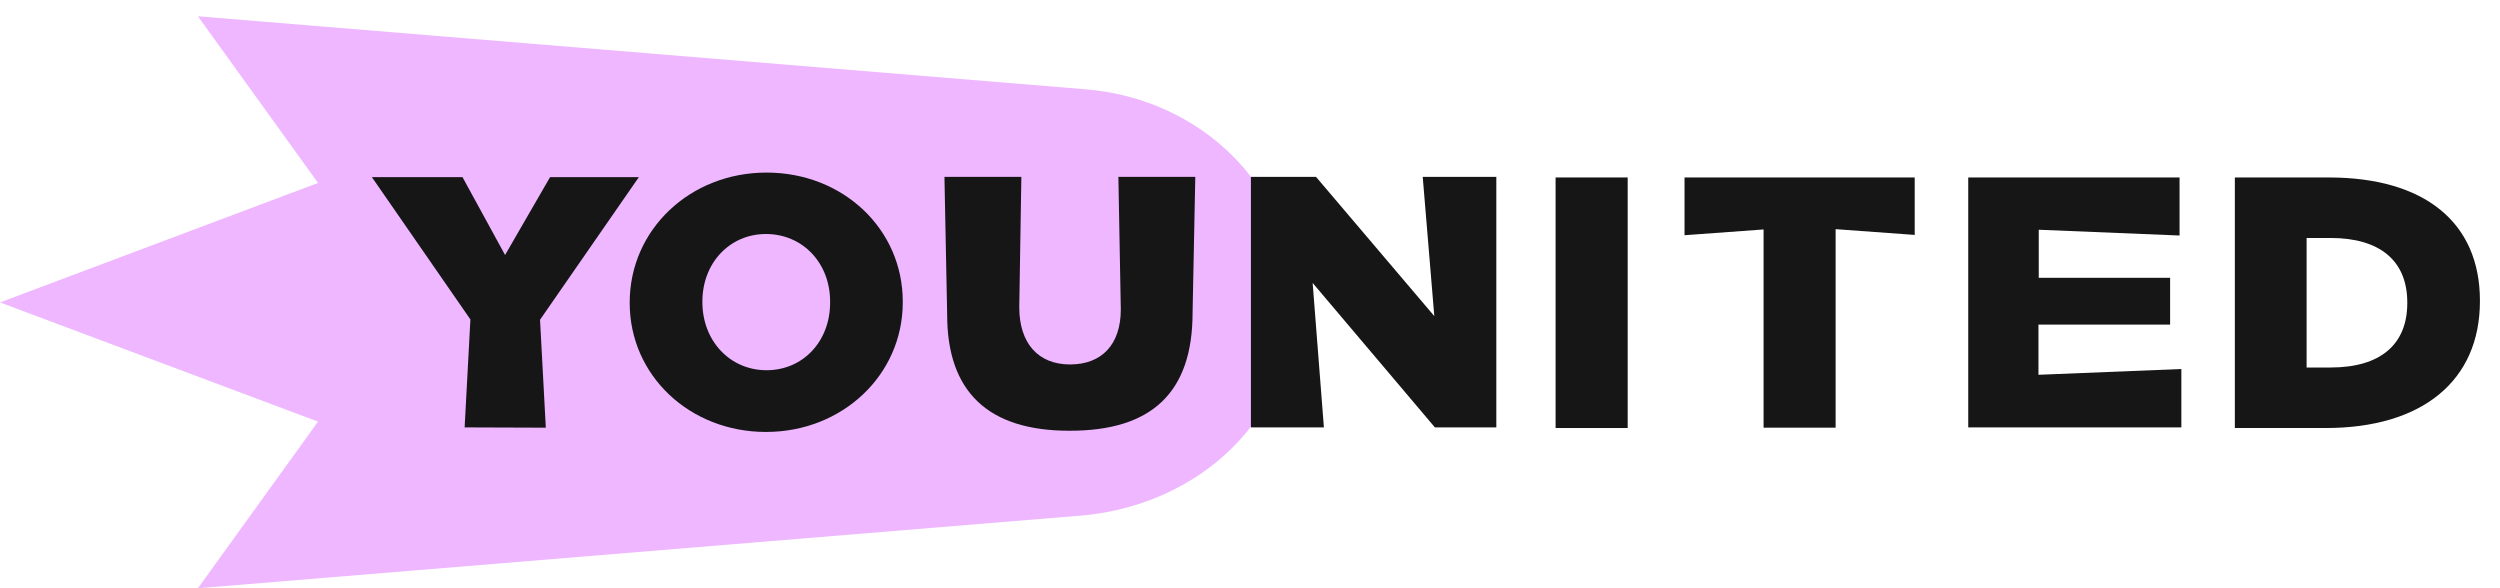
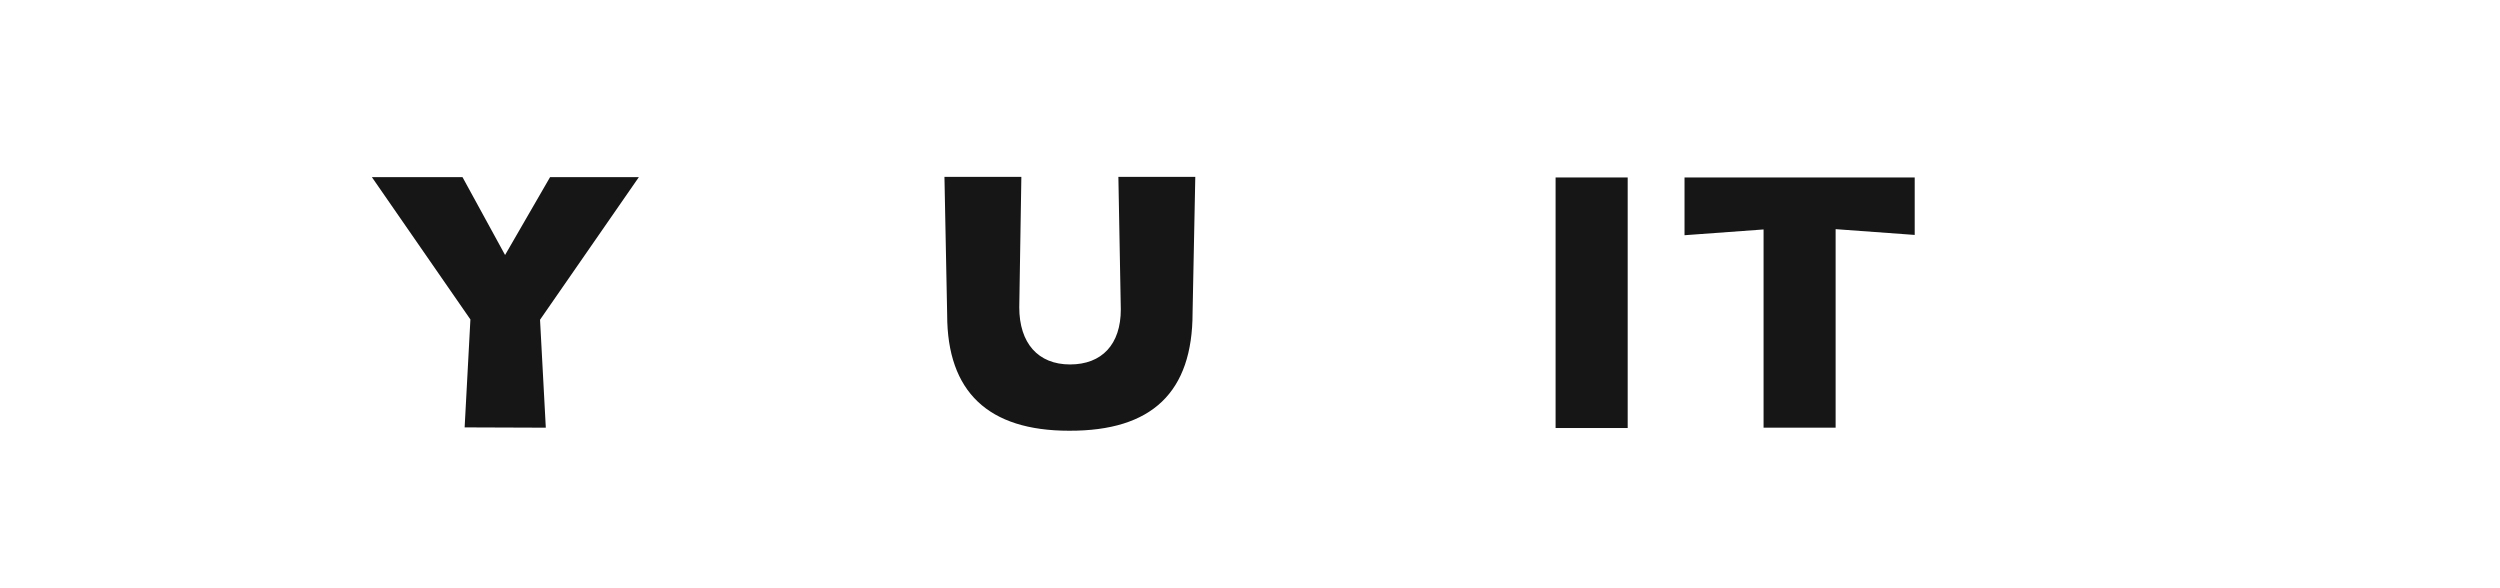
<svg xmlns="http://www.w3.org/2000/svg" width="68" height="16" viewBox="0 0 68 16" fill="none">
-   <path d="M35.183 8.226C35.183 5.067 32.644 2.676 29.517 2.428L5.384 0.443L8.651 4.976L0 8.226L8.651 11.468L5.384 16L29.509 14.015C32.636 13.701 35.175 11.377 35.175 8.218" fill="#EEB7FF" />
  <path d="M29.08 11.716C26.88 11.716 25.763 10.657 25.763 8.565L25.689 4.81H27.781L27.724 8.358C27.724 9.334 28.236 9.913 29.105 9.913C29.973 9.913 30.486 9.367 30.486 8.416L30.42 4.81H32.512L32.438 8.507C32.438 10.666 31.338 11.724 29.08 11.716Z" fill="#161616" />
-   <path d="M39.029 11.625L35.704 7.696L36.01 11.625H34.025V4.81H35.795L39.013 8.598L38.698 4.81H40.7V11.625H39.029Z" fill="#161616" />
  <path d="M44.273 4.827H42.312V11.642H44.273V4.827Z" fill="#161616" />
  <path d="M47.969 11.642V6.241L45.819 6.398V4.827H52.08V6.39L49.929 6.233V11.633H47.969V11.642Z" fill="#161616" />
-   <path d="M53.536 11.642V4.827H59.284V6.406L55.454 6.249V7.556H59.027V8.83H55.446V10.194L59.333 10.037V11.625H53.536V11.642Z" fill="#161616" />
-   <path d="M63.344 4.827H60.788V11.642H63.261C65.891 11.642 67.454 10.352 67.454 8.193V8.177C67.454 6.051 65.949 4.827 63.344 4.827ZM65.478 8.243C65.478 9.376 64.741 9.996 63.393 9.996H62.74V6.473H63.393C64.733 6.473 65.478 7.093 65.478 8.226V8.243Z" fill="#161616" />
  <path d="M12.638 11.625L12.795 8.689L10.115 4.818H12.58L13.738 6.936L14.962 4.818H17.377L14.689 8.697L14.846 11.633L12.638 11.625Z" fill="#161616" />
-   <path d="M20.834 11.749C18.758 11.749 17.128 10.211 17.128 8.242V8.226C17.128 6.249 18.766 4.694 20.85 4.694C22.934 4.694 24.555 6.233 24.555 8.201V8.226C24.555 10.194 22.918 11.749 20.834 11.749ZM20.834 6.365C19.849 6.365 19.105 7.151 19.105 8.201V8.218C19.105 9.276 19.858 10.07 20.85 10.07C21.843 10.07 22.579 9.284 22.579 8.234V8.218C22.587 7.159 21.834 6.365 20.834 6.365Z" fill="#161616" />
</svg>